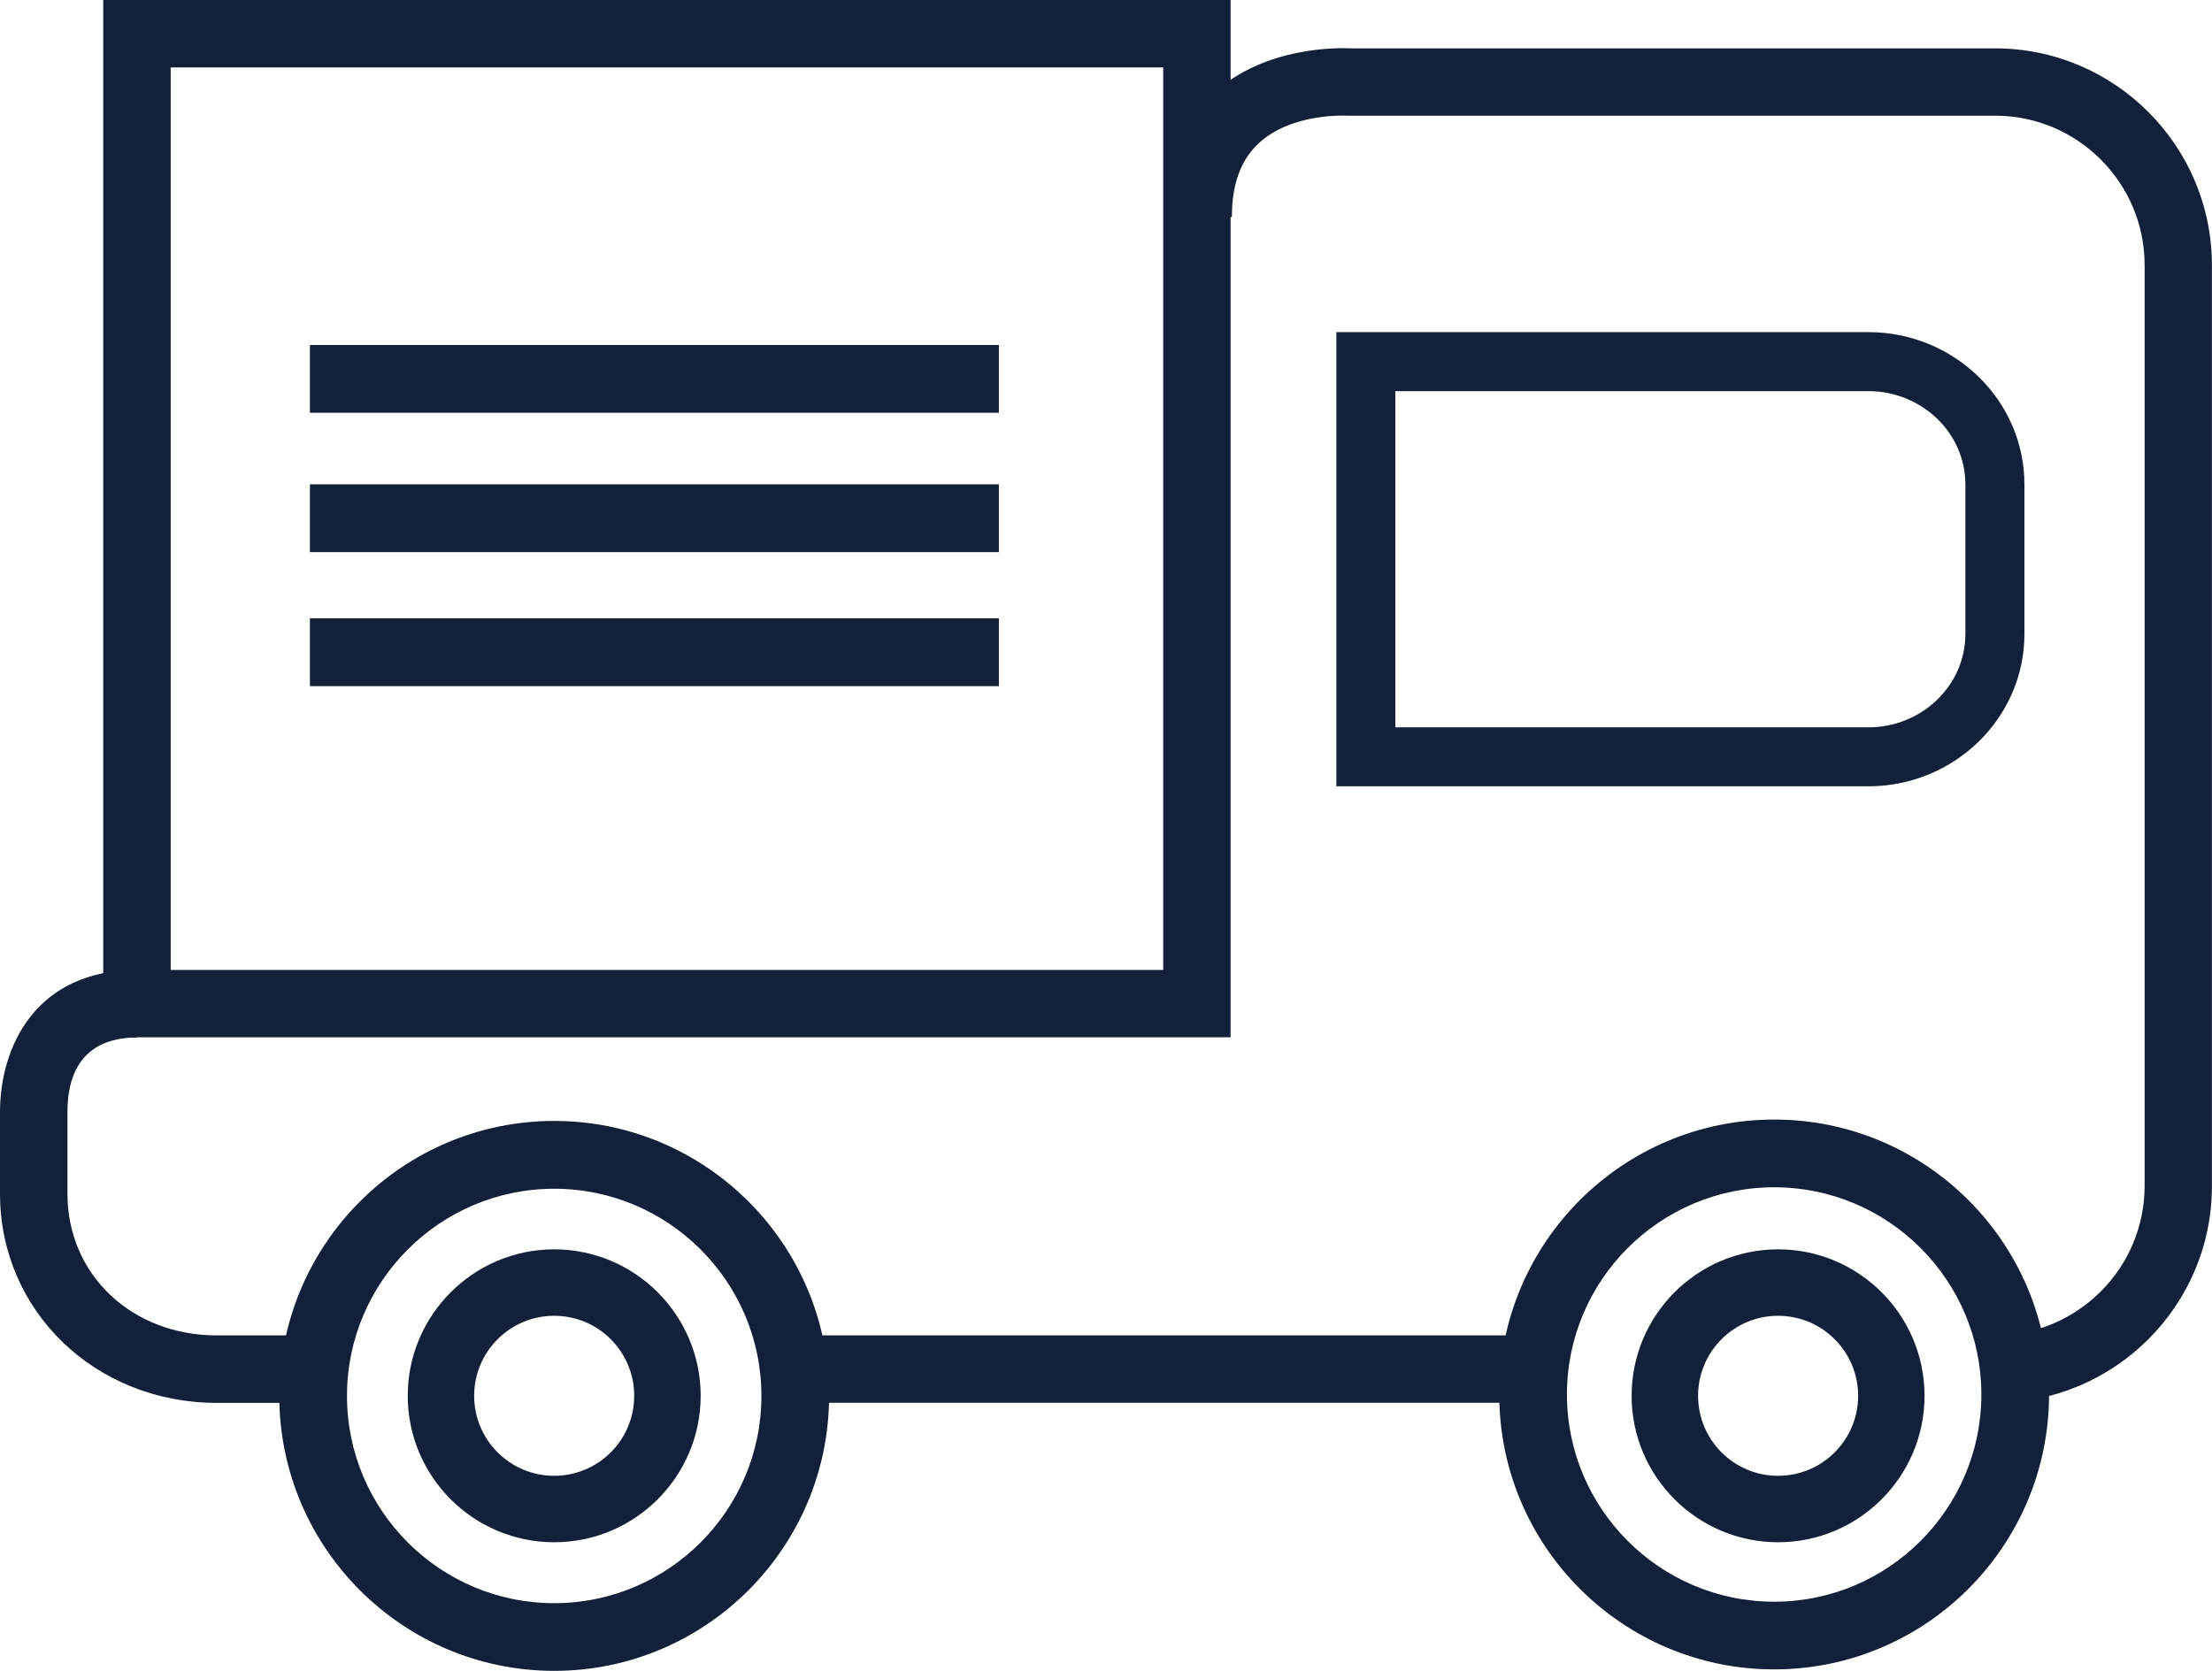
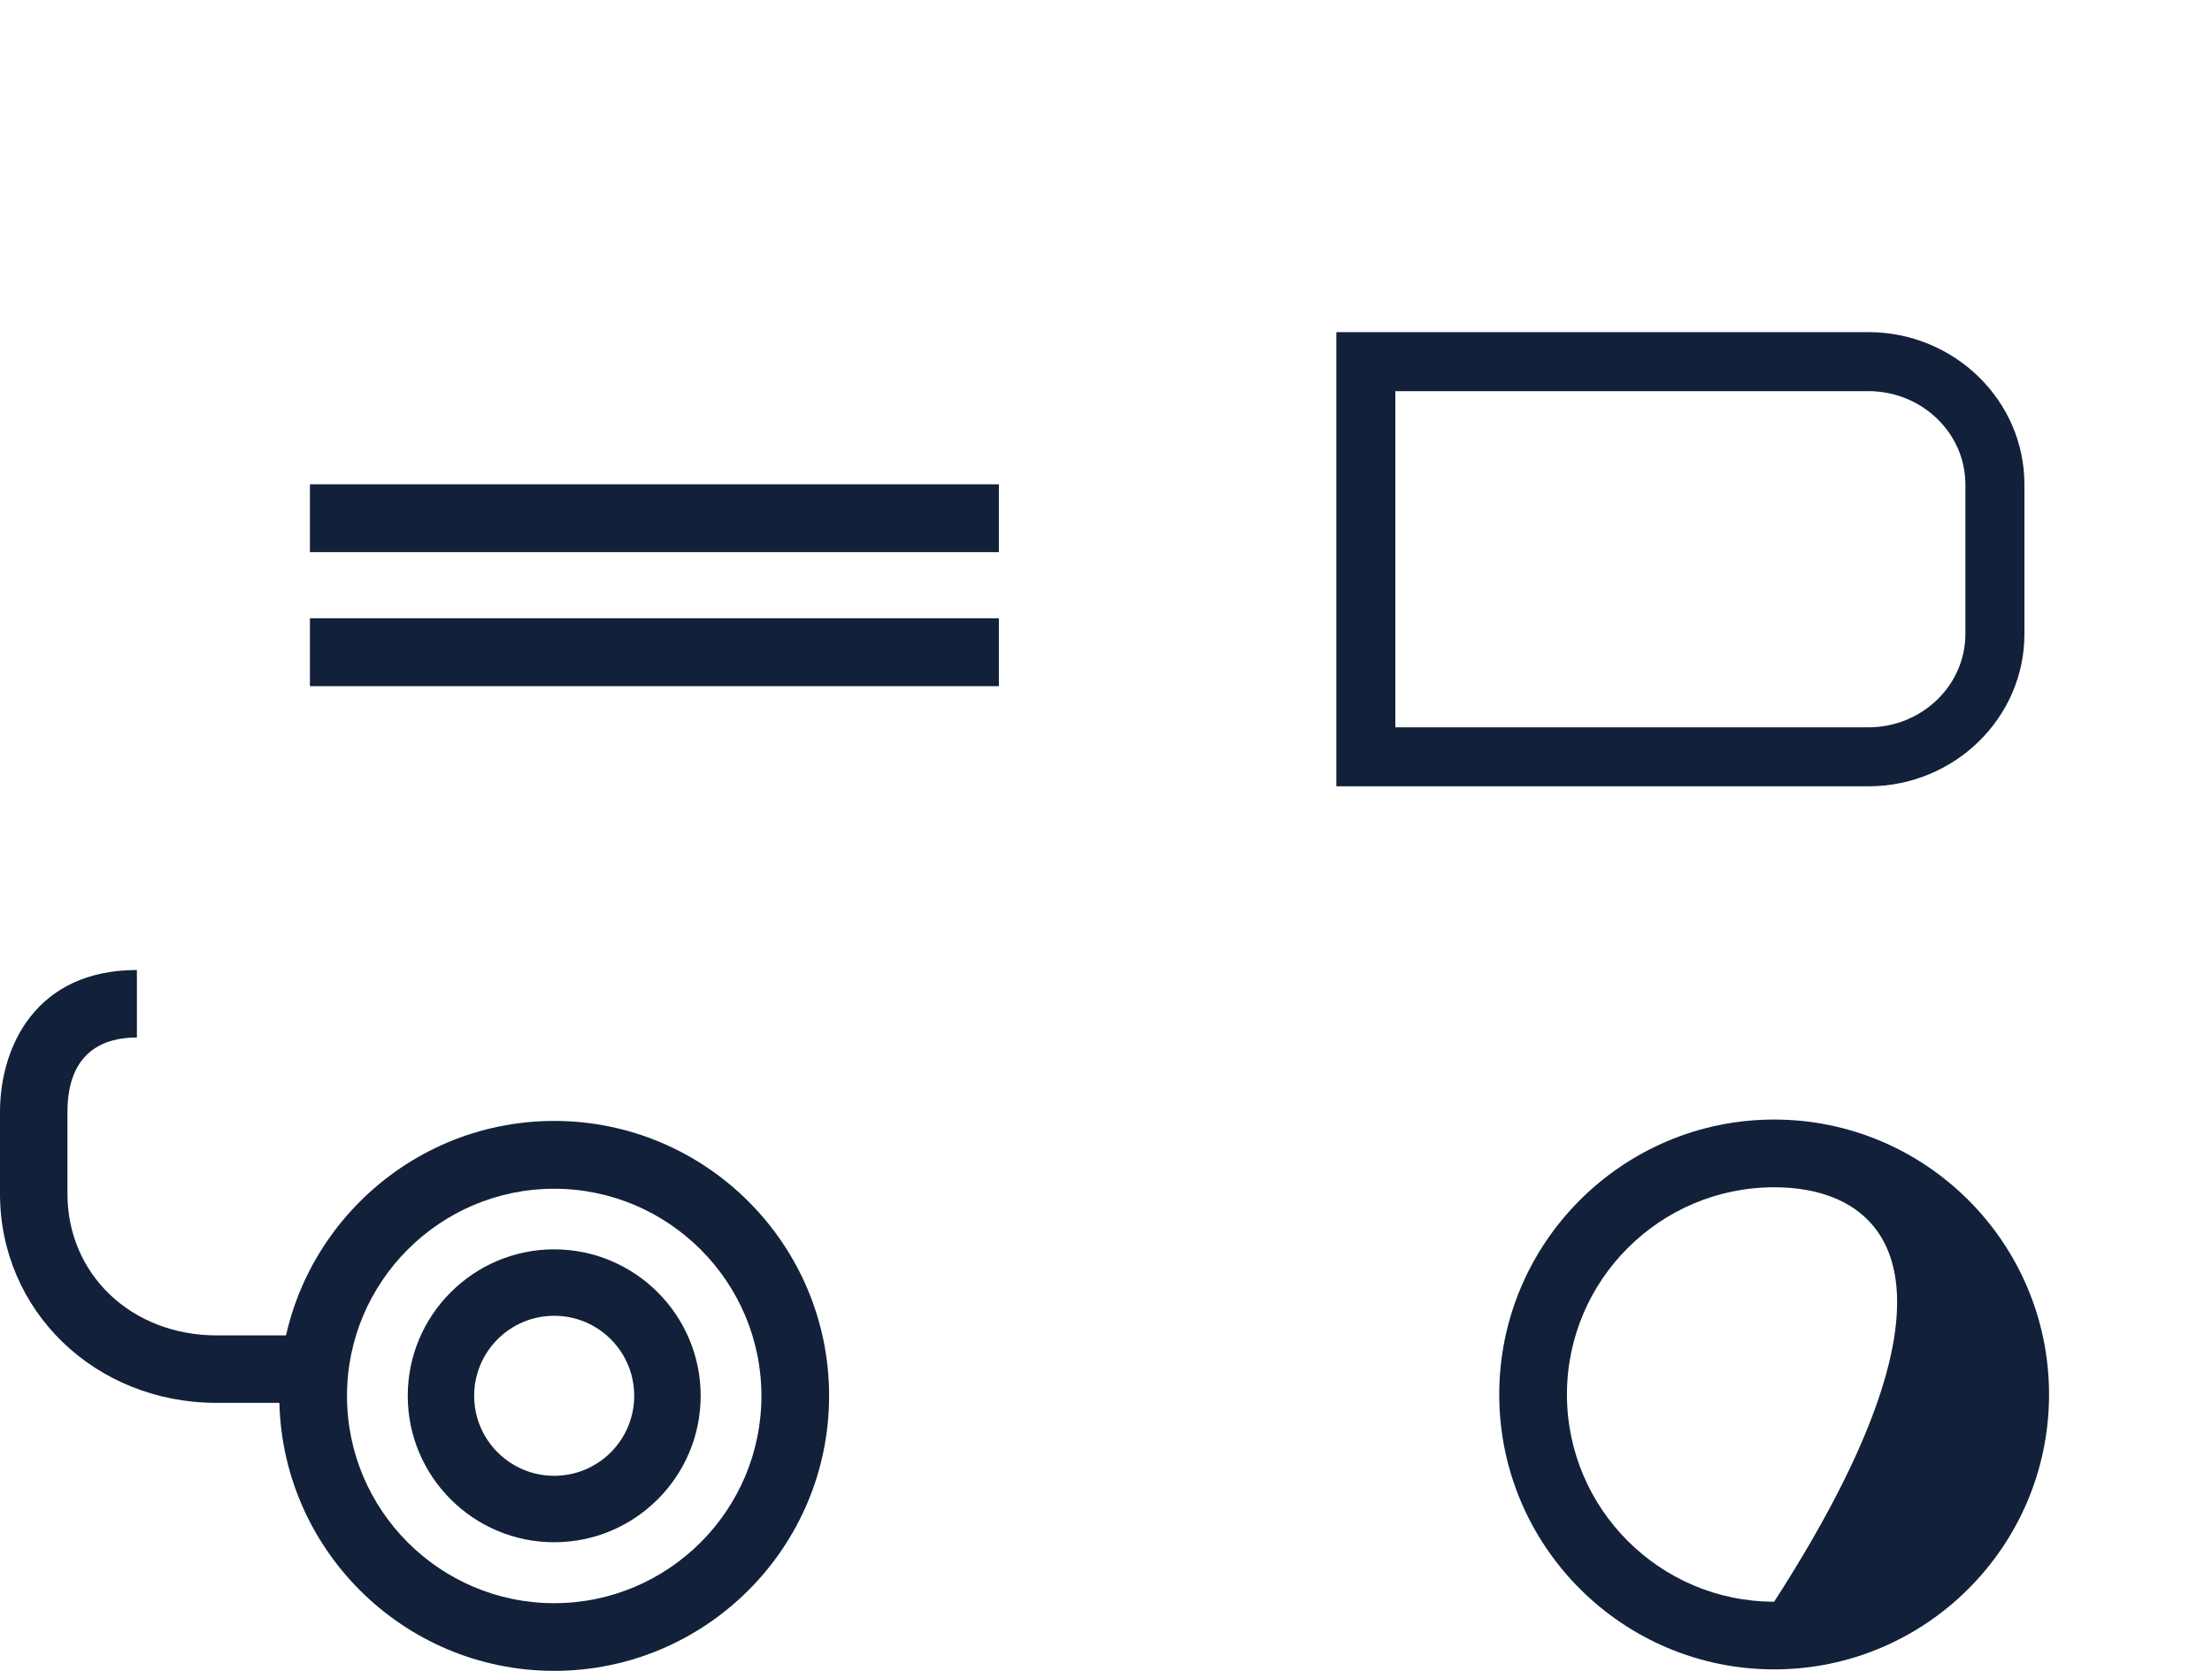
<svg xmlns="http://www.w3.org/2000/svg" width="45" height="34" viewBox="0 0 45 34" fill="none">
  <g clip-path="url(#clip0_5624_28870)">
    <path d="M38.008 16H27.186V6.758H38.008C39.758 6.758 41.184 8.148 41.184 9.858V12.902C41.184 14.61 39.758 16 38.008 16ZM28.386 14.8H38.008C39.098 14.8 39.983 13.947 39.983 12.9V9.858C39.983 8.811 39.098 7.959 38.008 7.959H28.386V14.8Z" fill="#122139" />
    <path d="M11.274 31.382C9.631 31.382 8.295 30.046 8.295 28.402C8.295 26.758 9.634 25.422 11.274 25.422C12.915 25.422 14.254 26.758 14.254 28.402C14.254 30.046 12.918 31.382 11.274 31.382ZM11.274 26.774C10.376 26.774 9.646 27.503 9.646 28.402C9.646 29.301 10.376 30.03 11.274 30.03C12.173 30.03 12.902 29.301 12.902 28.402C12.902 27.503 12.173 26.774 11.274 26.774Z" fill="#122139" />
-     <path d="M36.173 31.382C34.529 31.382 33.193 30.046 33.193 28.402C33.193 26.758 34.529 25.422 36.173 25.422C37.816 25.422 39.152 26.758 39.152 28.402C39.152 30.046 37.816 31.382 36.173 31.382ZM36.173 26.774C35.274 26.774 34.545 27.503 34.545 28.402C34.545 29.301 35.274 30.03 36.173 30.03C37.071 30.03 37.801 29.301 37.801 28.402C37.801 27.503 37.071 26.774 36.173 26.774Z" fill="#122139" />
    <path d="M11.274 33.999C8.19 33.999 5.682 31.49 5.682 28.405C5.682 25.32 8.19 22.809 11.274 22.809C14.359 22.809 16.867 25.318 16.867 28.403C16.867 31.488 14.359 33.999 11.274 33.999ZM11.274 24.189C8.95 24.189 7.059 26.081 7.059 28.405C7.059 30.73 8.95 32.622 11.274 32.622C13.598 32.622 15.49 30.73 15.49 28.405C15.49 26.081 13.598 24.189 11.274 24.189Z" fill="#122139" />
-     <path d="M36.093 33.969C33.008 33.969 30.5 31.46 30.5 28.375C30.5 25.29 33.008 22.781 36.093 22.781C39.177 22.781 41.685 25.29 41.685 28.375C41.685 31.46 39.177 33.969 36.093 33.969ZM36.093 24.159C33.769 24.159 31.877 26.051 31.877 28.375C31.877 30.7 33.769 32.592 36.093 32.592C38.417 32.592 40.308 30.7 40.308 28.375C40.308 26.051 38.417 24.159 36.093 24.159Z" fill="#122139" />
-     <path d="M20.321 7.02H6.305V8.399H20.321V7.02Z" fill="#122139" />
+     <path d="M36.093 33.969C33.008 33.969 30.5 31.46 30.5 28.375C30.5 25.29 33.008 22.781 36.093 22.781C39.177 22.781 41.685 25.29 41.685 28.375C41.685 31.46 39.177 33.969 36.093 33.969ZM36.093 24.159C33.769 24.159 31.877 26.051 31.877 28.375C31.877 30.7 33.769 32.592 36.093 32.592C40.308 26.051 38.417 24.159 36.093 24.159Z" fill="#122139" />
    <path d="M20.321 9.855H6.305V11.235H20.321V9.855Z" fill="#122139" />
    <path d="M20.321 12.582H6.305V13.962H20.321V12.582Z" fill="#122139" />
-     <path d="M25.034 21.107H2.1V0H25.034V21.107ZM3.472 19.737H23.664V1.372H3.472V19.737Z" fill="#122139" />
    <path d="M6.245 28.546H4.408C1.938 28.546 0 26.677 0 24.29V22.631C0 21.297 0.729 19.738 2.785 19.738V21.111C2.14 21.111 1.372 21.374 1.372 22.631V24.29C1.372 25.934 2.677 27.173 4.41 27.173H6.248V28.546H6.245Z" fill="#122139" />
-     <path d="M31.187 27.172H15.865V28.544H31.187V27.172Z" fill="#122139" />
-     <path d="M40.59 28.543V27.171C42.264 27.171 43.629 25.806 43.629 24.132V5.393C43.629 3.719 42.264 2.354 40.59 2.354H27.416C27.409 2.354 26.28 2.285 25.602 2.92C25.238 3.261 25.061 3.75 25.061 4.415H23.689C23.689 3.358 24.02 2.516 24.675 1.909C25.727 0.933 27.245 0.972 27.488 0.984H40.588C43.019 0.984 44.998 2.964 44.998 5.396V24.134C45.001 26.564 43.022 28.543 40.59 28.543Z" fill="#122139" />
  </g>
  <defs>
    <clipPath id="clip0_5624_28870">
      <rect width="45" height="34" fill="white" />
    </clipPath>
  </defs>
</svg>